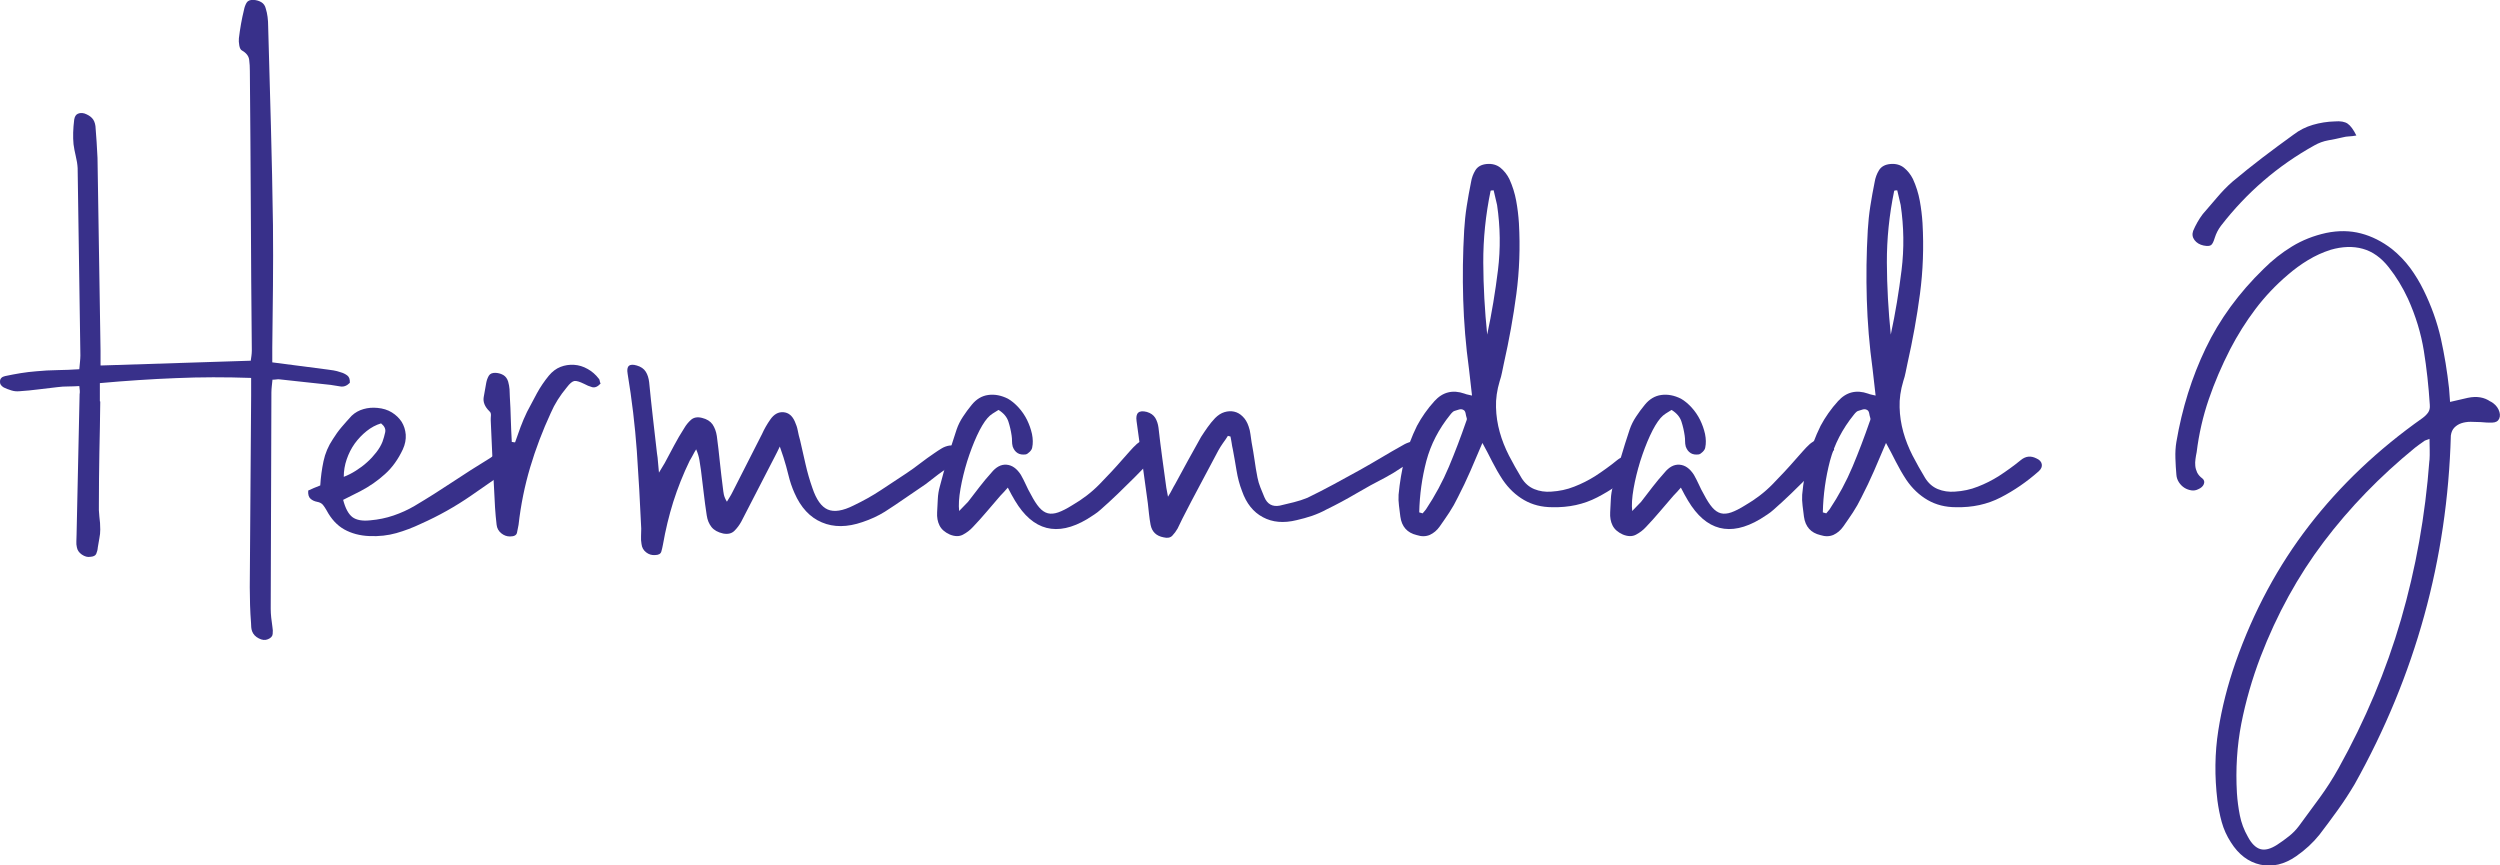
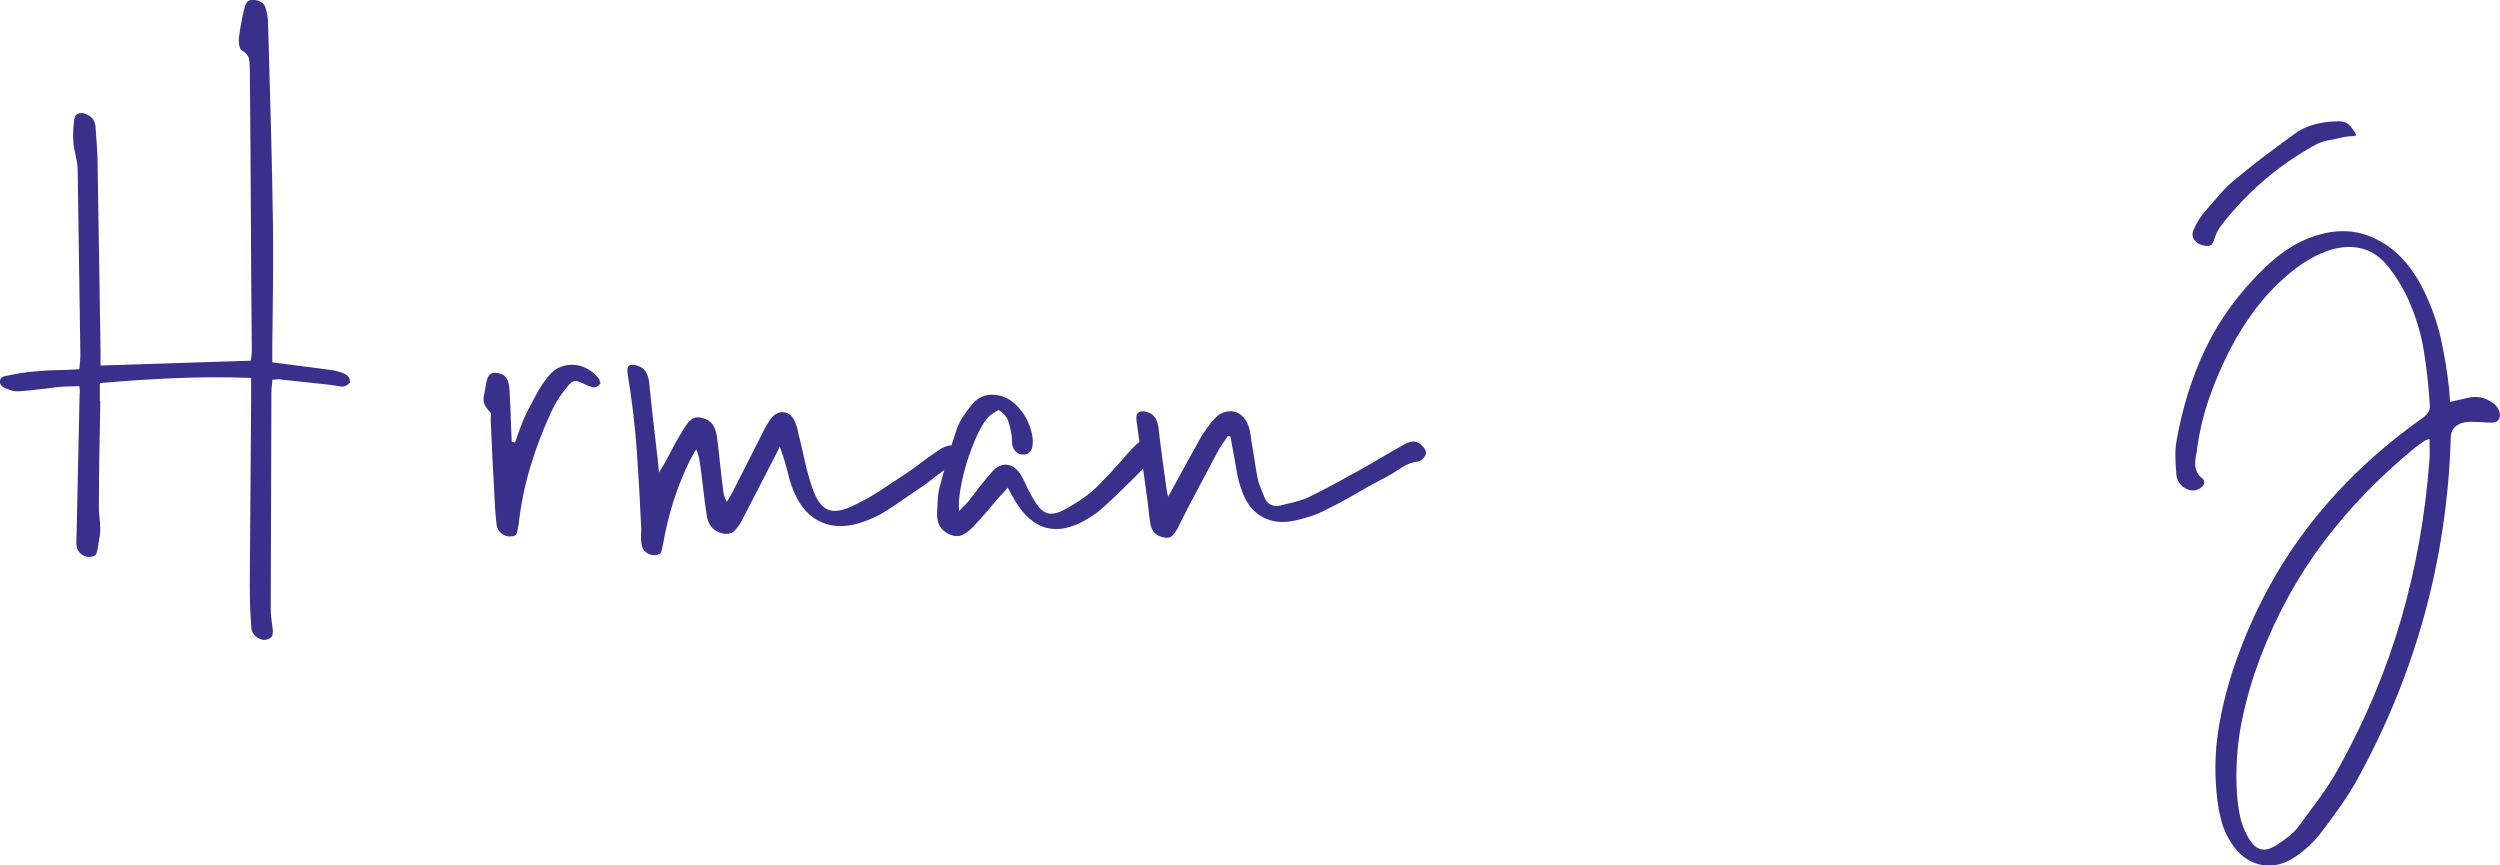
<svg xmlns="http://www.w3.org/2000/svg" viewBox="0 0 255.33 88.39">
  <defs>
    <style>.d{fill:#38308a;}</style>
  </defs>
  <g id="a" />
  <g id="b">
    <g id="c">
      <g>
        <path class="d" d="M10.24,41.01c-.02,1.75-.05,3.48-.09,5.21-.03,1.72-.05,3.46-.05,5.2-.02,.47,0,.91,.05,1.35,.06,.43,.09,.87,.09,1.31,0,.3-.03,.6-.09,.89s-.11,.6-.16,.93c-.02,.26-.08,.48-.16,.66-.08,.19-.29,.29-.61,.31-.28,.05-.56-.03-.86-.23-.29-.2-.46-.45-.51-.75-.05-.19-.06-.39-.05-.61,.01-.22,.02-.44,.02-.65l.31-14.36c.02-.12,.03-.24,.02-.37-.01-.13-.03-.28-.05-.47-.4,.02-.77,.04-1.14,.04s-.73,.02-1.1,.07c-.65,.07-1.3,.15-1.94,.23-.64,.08-1.3,.15-1.97,.19-.26,.02-.52,0-.8-.09s-.54-.18-.77-.3c-.28-.16-.41-.38-.38-.65,.02-.27,.2-.44,.52-.51,.54-.12,1.07-.21,1.59-.3,.52-.08,1.05-.15,1.59-.19,.72-.07,1.45-.11,2.18-.12,.73-.01,1.47-.04,2.22-.09,.02-.28,.05-.53,.07-.75,.02-.22,.04-.44,.04-.65l-.28-19.14c-.02-.4-.09-.8-.19-1.22-.1-.42-.18-.83-.23-1.22-.07-.74-.05-1.58,.07-2.52,.05-.3,.17-.5,.37-.59,.2-.09,.42-.1,.68-.03,.33,.12,.58,.27,.77,.47,.19,.2,.3,.47,.35,.82,.09,1.09,.16,2.18,.21,3.25l.31,19.7v1.5l15.34-.49c.02-.16,.05-.33,.07-.49,.02-.16,.04-.34,.04-.52-.05-4.84-.08-9.61-.1-14.29-.02-4.68-.06-9.44-.1-14.29,0-.4-.02-.78-.07-1.15-.05-.37-.29-.69-.73-.94-.14-.07-.23-.24-.28-.52-.05-.28-.06-.52-.04-.73,.12-1,.29-1.97,.52-2.9,.05-.26,.13-.49,.26-.72,.13-.22,.37-.32,.72-.3,.3,.02,.57,.1,.8,.24,.23,.14,.38,.36,.45,.66,.16,.51,.24,1.12,.24,1.82,.09,3.42,.19,6.8,.28,10.13,.09,3.33,.16,6.71,.21,10.13,.02,2.12,.02,4.21,0,6.27-.02,2.06-.05,4.15-.07,6.27v1.5l5.62,.73c.19,.02,.4,.05,.63,.09s.48,.1,.73,.19c.26,.07,.48,.18,.68,.33,.2,.15,.28,.4,.26,.75-.3,.3-.62,.43-.96,.37-.34-.06-.67-.11-1-.16-.89-.09-1.75-.19-2.6-.28-.85-.09-1.71-.19-2.57-.28-.12-.02-.23-.02-.35,0-.12,.02-.26,.03-.42,.03-.02,.23-.05,.45-.07,.66-.02,.21-.04,.42-.04,.63l-.07,22.11c0,.3,.02,.6,.05,.89,.04,.29,.08,.6,.12,.93,.05,.26,.06,.51,.03,.75-.02,.24-.19,.42-.49,.54-.28,.12-.59,.09-.93-.09-.34-.17-.56-.41-.68-.72-.05-.14-.08-.28-.09-.42-.01-.14-.02-.28-.02-.42-.05-.61-.08-1.22-.1-1.83-.02-.62-.03-1.23-.03-1.83l.14-19.56v-1.82c-2.61-.09-5.17-.09-7.69,.02-2.52,.1-5.1,.27-7.76,.51v1.85Z" />
-         <path class="d" d="M35.04,51.03c.23,.89,.55,1.48,.96,1.79,.41,.3,1.02,.41,1.83,.32,.81-.07,1.6-.23,2.36-.49,.76-.26,1.47-.58,2.15-.98,1.33-.79,2.61-1.6,3.86-2.43,1.25-.83,2.53-1.65,3.86-2.46,.21-.14,.41-.29,.61-.45,.2-.16,.42-.29,.68-.38,.19-.09,.4-.15,.65-.17,.24-.02,.46,0,.65,.07,.42,.12,.65,.32,.68,.61,.04,.29-.11,.56-.44,.82-1.61,1.14-3.2,2.26-4.79,3.35-1.58,1.09-3.28,2.05-5.1,2.86-.84,.4-1.68,.72-2.53,.96s-1.76,.34-2.74,.3-1.83-.27-2.57-.68c-.73-.41-1.33-1.06-1.8-1.94-.12-.21-.24-.4-.37-.56-.13-.16-.33-.27-.61-.32-.26-.05-.48-.15-.66-.31-.19-.16-.27-.44-.24-.84,.19-.09,.38-.18,.58-.26,.2-.08,.41-.17,.65-.26,.05-.84,.16-1.66,.33-2.47,.17-.81,.49-1.56,.96-2.26,.26-.42,.55-.83,.89-1.23,.34-.4,.68-.78,1.03-1.16,.35-.33,.75-.55,1.21-.68,.45-.13,.93-.17,1.42-.12,.56,.05,1.05,.2,1.47,.46,.42,.26,.75,.58,1,.96,.24,.39,.38,.82,.42,1.31,.03,.49-.06,.99-.3,1.51-.47,1-1.07,1.85-1.82,2.52-.75,.68-1.58,1.26-2.52,1.75l-1.75,.88Zm.07-2.33c.42-.16,.83-.37,1.24-.63,.41-.26,.79-.54,1.14-.86,.35-.31,.66-.65,.94-1.01,.28-.36,.49-.72,.63-1.07,.12-.33,.21-.65,.28-.98s-.07-.63-.42-.91c-.54,.16-1.03,.43-1.48,.79-.45,.36-.86,.79-1.21,1.27-.35,.49-.62,1.03-.82,1.61-.2,.58-.3,1.18-.3,1.78Z" />
        <path class="d" d="M52.61,45.17c.19-.54,.37-1.06,.56-1.57,.19-.51,.41-1.02,.66-1.54,.33-.63,.66-1.26,1.01-1.9,.35-.64,.76-1.24,1.22-1.8,.35-.42,.75-.72,1.19-.89,.44-.17,.9-.24,1.38-.21,.48,.03,.94,.17,1.38,.42,.44,.24,.83,.58,1.15,1,.05,.05,.08,.12,.09,.21,.01,.09,.04,.19,.09,.28-.3,.33-.59,.45-.87,.37-.28-.08-.55-.19-.8-.33-.47-.23-.8-.33-1.01-.3-.21,.04-.47,.25-.77,.65-.7,.84-1.25,1.71-1.64,2.62-.84,1.82-1.54,3.66-2.1,5.54-.56,1.88-.96,3.84-1.19,5.89-.05,.28-.1,.55-.16,.8-.06,.26-.3,.38-.72,.38-.33,0-.62-.11-.89-.33-.27-.22-.43-.51-.47-.86-.07-.58-.12-1.16-.16-1.75-.03-.58-.06-1.16-.09-1.75-.07-1.19-.13-2.38-.19-3.58-.06-1.2-.11-2.39-.16-3.58,0-.16,0-.34,.02-.52,.01-.19-.04-.33-.16-.42-.47-.47-.66-.94-.58-1.43,.08-.49,.17-.98,.26-1.47,.05-.26,.13-.49,.26-.72,.13-.22,.37-.32,.72-.3,.3,.02,.56,.1,.79,.24,.22,.14,.38,.36,.47,.66,.07,.26,.12,.51,.14,.77,.02,.26,.03,.51,.03,.77,.05,.77,.08,1.54,.1,2.31,.02,.77,.06,1.54,.1,2.31,.05,0,.1,0,.16,.02,.06,.01,.11,.02,.16,.02Z" />
        <path class="d" d="M79.65,45.59c-.19,.4-.36,.75-.52,1.05-.16,.3-.31,.59-.45,.87l-2.97,5.76c-.19,.35-.42,.66-.7,.94-.28,.28-.66,.37-1.15,.28-.54-.12-.93-.34-1.19-.66-.26-.33-.42-.72-.49-1.19-.12-.77-.22-1.54-.31-2.31-.09-.77-.19-1.54-.28-2.31-.05-.35-.1-.7-.16-1.05-.06-.35-.17-.71-.33-1.08-.12,.19-.23,.38-.33,.58-.1,.2-.22,.39-.33,.58-.68,1.4-1.23,2.8-1.68,4.21-.44,1.41-.79,2.86-1.05,4.35-.05,.26-.1,.5-.17,.73-.07,.23-.29,.35-.66,.35-.33,.02-.62-.07-.89-.28-.27-.21-.43-.49-.47-.84-.05-.26-.06-.52-.05-.79,.01-.27,.02-.53,.02-.79-.12-2.68-.27-5.32-.45-7.93-.19-2.61-.5-5.24-.94-7.89-.14-.79,.17-1.07,.94-.84,.42,.12,.72,.33,.91,.63,.19,.3,.3,.66,.35,1.08,.12,1.21,.24,2.41,.38,3.6,.14,1.19,.28,2.41,.42,3.67,.05,.28,.08,.56,.1,.86,.02,.29,.06,.66,.1,1.1l.59-.98c.33-.6,.65-1.21,.96-1.8s.66-1.18,1.03-1.76c.19-.33,.42-.61,.7-.86,.28-.24,.65-.31,1.12-.19,.49,.12,.84,.34,1.07,.66,.22,.33,.37,.72,.44,1.19,.12,.89,.22,1.77,.31,2.66,.09,.89,.2,1.77,.31,2.65,.02,.23,.06,.46,.1,.68,.05,.22,.15,.46,.31,.72,.12-.19,.22-.35,.31-.51,.09-.15,.19-.32,.28-.51l3-5.9c.23-.51,.51-1,.84-1.47,.37-.54,.82-.79,1.34-.75,.52,.04,.91,.36,1.17,.96,.14,.3,.24,.61,.3,.93,.06,.31,.13,.63,.23,.96,.19,.82,.37,1.64,.56,2.46,.19,.83,.42,1.64,.7,2.43,.4,1.19,.92,1.92,1.57,2.2,.65,.28,1.54,.14,2.65-.42,.98-.47,1.9-.98,2.76-1.55,.86-.57,1.73-1.15,2.62-1.73,.49-.33,.97-.67,1.43-1.03,.47-.36,.94-.7,1.43-1.03,.23-.16,.47-.32,.72-.47,.24-.15,.51-.25,.79-.3,.51-.07,.99,0,1.43,.21,.19,.09,.32,.22,.4,.37,.08,.15,.12,.3,.1,.45-.01,.15-.07,.29-.17,.42-.1,.13-.25,.2-.44,.23-.4,.07-.75,.19-1.07,.37s-.62,.37-.93,.58c-.3,.21-.59,.43-.87,.65-.28,.22-.56,.44-.84,.65-.7,.47-1.39,.94-2.08,1.42-.69,.48-1.39,.95-2.11,1.41-.68,.42-1.43,.77-2.27,1.05-1.56,.54-2.95,.55-4.16,.03-1.21-.51-2.14-1.51-2.79-3-.26-.58-.46-1.18-.61-1.8-.15-.62-.32-1.23-.51-1.83l-.38-1.12Z" />
-         <path class="d" d="M101.94,41.89c-.19,.12-.37,.23-.56,.35-.19,.12-.36,.27-.52,.45-.35,.4-.71,1-1.08,1.8-.37,.8-.7,1.68-1,2.62-.29,.94-.52,1.88-.68,2.79-.16,.92-.21,1.68-.14,2.29l.91-.94c.4-.51,.79-1.02,1.17-1.52,.38-.5,.79-.98,1.21-1.45,.47-.58,.98-.86,1.54-.82,.56,.04,1.05,.38,1.47,1.03,.19,.33,.35,.66,.51,1,.15,.34,.32,.67,.51,1,.3,.58,.59,1.03,.86,1.34,.27,.31,.56,.51,.87,.59,.31,.08,.67,.05,1.07-.09,.4-.14,.87-.38,1.43-.73,1.05-.61,1.98-1.32,2.79-2.15,.81-.83,1.61-1.68,2.38-2.57,.23-.26,.47-.52,.7-.79,.23-.27,.48-.52,.73-.75,.49-.4,.95-.54,1.4-.42,.44,.12,.8,.45,1.08,1.01-.47,.49-.92,.97-1.36,1.43-.44,.47-.9,.93-1.36,1.4-.56,.56-1.12,1.11-1.69,1.66-.57,.55-1.16,1.09-1.76,1.62-.21,.19-.43,.36-.66,.51-.23,.15-.48,.31-.73,.47-3.07,1.82-5.53,1.19-7.37-1.89-.12-.19-.23-.39-.35-.61-.12-.22-.24-.46-.38-.72-.16,.19-.3,.34-.42,.47-.12,.13-.23,.25-.35,.37-.47,.54-.93,1.07-1.38,1.61-.45,.54-.93,1.06-1.41,1.57-.3,.33-.65,.59-1.03,.79-.38,.2-.83,.19-1.34-.02-.51-.23-.86-.54-1.05-.93-.19-.38-.27-.83-.24-1.34,.02-.47,.05-.92,.07-1.36,.02-.44,.09-.87,.21-1.29,.26-.98,.52-1.94,.8-2.9,.28-.95,.58-1.92,.91-2.9,.16-.47,.38-.9,.65-1.31,.27-.41,.56-.81,.89-1.21,.47-.58,1.03-.92,1.69-1.01,.66-.09,1.33,.04,2.01,.38,.37,.21,.73,.51,1.08,.89,.35,.38,.64,.81,.87,1.27,.23,.47,.4,.95,.51,1.45,.1,.5,.11,.96,.02,1.38-.02,.14-.11,.29-.26,.44-.15,.15-.29,.24-.4,.26-.65,.09-1.1-.17-1.33-.8-.05-.19-.07-.37-.07-.56s-.01-.37-.04-.56c-.07-.49-.18-.97-.33-1.43-.15-.47-.48-.86-1-1.19Z" />
+         <path class="d" d="M101.94,41.89c-.19,.12-.37,.23-.56,.35-.19,.12-.36,.27-.52,.45-.35,.4-.71,1-1.08,1.8-.37,.8-.7,1.68-1,2.62-.29,.94-.52,1.88-.68,2.79-.16,.92-.21,1.68-.14,2.29l.91-.94c.4-.51,.79-1.02,1.17-1.52,.38-.5,.79-.98,1.21-1.45,.47-.58,.98-.86,1.54-.82,.56,.04,1.05,.38,1.47,1.03,.19,.33,.35,.66,.51,1,.15,.34,.32,.67,.51,1,.3,.58,.59,1.03,.86,1.34,.27,.31,.56,.51,.87,.59,.31,.08,.67,.05,1.07-.09,.4-.14,.87-.38,1.43-.73,1.05-.61,1.98-1.32,2.79-2.15,.81-.83,1.61-1.68,2.38-2.57,.23-.26,.47-.52,.7-.79,.23-.27,.48-.52,.73-.75,.49-.4,.95-.54,1.4-.42,.44,.12,.8,.45,1.08,1.01-.47,.49-.92,.97-1.36,1.43-.44,.47-.9,.93-1.36,1.4-.56,.56-1.12,1.11-1.69,1.66-.57,.55-1.16,1.09-1.76,1.62-.21,.19-.43,.36-.66,.51-.23,.15-.48,.31-.73,.47-3.07,1.82-5.53,1.19-7.37-1.89-.12-.19-.23-.39-.35-.61-.12-.22-.24-.46-.38-.72-.16,.19-.3,.34-.42,.47-.12,.13-.23,.25-.35,.37-.47,.54-.93,1.07-1.38,1.61-.45,.54-.93,1.06-1.41,1.57-.3,.33-.65,.59-1.03,.79-.38,.2-.83,.19-1.34-.02-.51-.23-.86-.54-1.05-.93-.19-.38-.27-.83-.24-1.34,.02-.47,.05-.92,.07-1.36,.02-.44,.09-.87,.21-1.29,.26-.98,.52-1.94,.8-2.9,.28-.95,.58-1.92,.91-2.9,.16-.47,.38-.9,.65-1.31,.27-.41,.56-.81,.89-1.21,.47-.58,1.03-.92,1.69-1.01,.66-.09,1.33,.04,2.01,.38,.37,.21,.73,.51,1.08,.89,.35,.38,.64,.81,.87,1.27,.23,.47,.4,.95,.51,1.45,.1,.5,.11,.96,.02,1.38-.02,.14-.11,.29-.26,.44-.15,.15-.29,.24-.4,.26-.65,.09-1.1-.17-1.33-.8-.05-.19-.07-.37-.07-.56s-.01-.37-.04-.56c-.07-.49-.18-.97-.33-1.43-.15-.47-.48-.86-1-1.19" />
        <path class="d" d="M125.41,44.51c-.16,.26-.33,.51-.51,.75-.17,.24-.33,.5-.47,.75-.63,1.19-1.25,2.35-1.85,3.48-.61,1.13-1.21,2.29-1.82,3.48l-.49,1.01c-.16,.28-.34,.52-.54,.73-.2,.21-.5,.27-.89,.17-.75-.14-1.19-.57-1.33-1.29-.07-.37-.12-.74-.16-1.1-.03-.36-.08-.73-.12-1.1l-1.15-8.38c-.12-.84,.23-1.15,1.05-.94,.4,.12,.68,.32,.86,.61,.17,.29,.28,.62,.33,1,.12,1.05,.24,2.07,.38,3.07,.14,1,.28,2.03,.42,3.07l.17,.91c.19-.3,.33-.55,.42-.73,.09-.19,.2-.37,.31-.56,.44-.81,.88-1.62,1.31-2.41,.43-.79,.88-1.59,1.34-2.41,.21-.33,.43-.65,.66-.98,.23-.33,.49-.64,.77-.94,.3-.3,.62-.51,.96-.61,.34-.1,.66-.12,.98-.05s.61,.23,.87,.49c.27,.26,.47,.59,.61,1.01,.09,.26,.16,.52,.19,.8,.04,.28,.08,.56,.12,.84,.12,.61,.21,1.21,.3,1.8,.08,.59,.18,1.19,.3,1.8,.07,.35,.17,.69,.3,1.01,.13,.33,.26,.65,.4,.98,.3,.72,.83,1.01,1.57,.87,.49-.12,.97-.23,1.45-.35,.48-.12,.94-.27,1.38-.45,.91-.44,1.8-.9,2.69-1.38,.88-.48,1.77-.96,2.65-1.45,.75-.42,1.48-.84,2.2-1.27,.72-.43,1.46-.86,2.2-1.27,.26-.16,.54-.28,.84-.35,.3-.07,.59-.01,.87,.17,.16,.12,.31,.26,.45,.44s.21,.34,.21,.51-.08,.34-.24,.52c-.16,.19-.33,.3-.49,.35-.68,.09-1.27,.31-1.78,.66-.51,.35-1.05,.68-1.61,.98-1.05,.54-2.06,1.09-3.02,1.66-.97,.57-1.97,1.11-3.02,1.62-.47,.26-.96,.47-1.47,.65-.51,.17-1.04,.32-1.57,.44-1.33,.33-2.48,.23-3.46-.3-.98-.52-1.69-1.41-2.13-2.67-.26-.67-.44-1.37-.56-2.1-.12-.72-.24-1.44-.38-2.17-.05-.21-.09-.42-.12-.65-.03-.22-.08-.44-.12-.65l-.28-.07Z" />
-         <path class="d" d="M151.4,45.24c-.42,.98-.83,1.93-1.22,2.85-.4,.92-.83,1.82-1.29,2.71-.26,.54-.55,1.05-.87,1.54-.33,.49-.65,.97-.98,1.43-.28,.4-.62,.68-1.01,.86-.4,.17-.84,.18-1.33,.02-.98-.23-1.54-.86-1.68-1.89-.05-.37-.09-.75-.14-1.12s-.06-.75-.04-1.12c.12-1.26,.32-2.46,.61-3.62,.29-1.15,.72-2.29,1.27-3.41,.49-.91,1.08-1.75,1.78-2.52,.84-.93,1.86-1.19,3.07-.77,.12,.05,.23,.08,.33,.1,.1,.02,.25,.06,.44,.1l-.31-2.72c-.33-2.4-.52-4.76-.59-7.09-.07-2.33-.04-4.69,.1-7.09,.05-.81,.13-1.63,.26-2.45,.13-.81,.27-1.63,.44-2.45,.07-.44,.22-.85,.45-1.22,.23-.37,.62-.58,1.15-.63,.56-.05,1.02,.08,1.4,.38,.37,.3,.68,.69,.91,1.15,.33,.72,.56,1.46,.7,2.22,.14,.76,.23,1.52,.28,2.29,.14,2.47,.05,4.87-.26,7.22-.31,2.35-.74,4.72-1.28,7.12-.07,.33-.13,.63-.19,.92-.06,.29-.13,.58-.23,.86-.28,.93-.41,1.83-.38,2.69,.02,.86,.15,1.7,.38,2.53,.23,.83,.55,1.62,.94,2.39,.4,.77,.83,1.54,1.29,2.3,.33,.53,.76,.91,1.29,1.13,.54,.22,1.12,.31,1.75,.26,.81-.05,1.59-.21,2.34-.51,.75-.29,1.46-.65,2.13-1.07,.4-.26,.78-.52,1.15-.79,.37-.27,.75-.55,1.12-.86,.49-.4,1.01-.45,1.57-.17,.33,.14,.51,.34,.56,.59,.05,.26-.06,.5-.31,.73-1.21,1.07-2.5,1.96-3.88,2.67-1.37,.71-2.9,1.04-4.58,1-1.07,0-2.03-.24-2.88-.73-.85-.49-1.58-1.18-2.18-2.06-.4-.61-.75-1.22-1.07-1.85-.31-.63-.66-1.28-1.03-1.96Zm-6.11,7.2l.35-.42c.93-1.4,1.71-2.85,2.34-4.35,.63-1.5,1.21-3.03,1.75-4.59,.02-.05,.05-.11,.07-.19,.02-.08,.02-.15,0-.19-.05-.16-.09-.33-.12-.51-.04-.17-.11-.28-.23-.33-.12-.07-.26-.08-.42-.04-.16,.05-.31,.09-.45,.14-.12,.02-.27,.15-.45,.38-1.19,1.47-2,3.05-2.45,4.73-.44,1.69-.69,3.44-.73,5.26l.35,.1Zm6.6-18.27c.47-2.19,.83-4.38,1.1-6.58,.27-2.2,.24-4.42-.09-6.65l-.35-1.5c-.16,0-.27,.01-.31,.04-.51,2.47-.76,4.92-.75,7.35,.01,2.43,.15,4.89,.4,7.35Z" />
-         <path class="d" d="M170.68,41.89c-.19,.12-.37,.23-.56,.35-.19,.12-.36,.27-.52,.45-.35,.4-.71,1-1.08,1.8-.37,.8-.7,1.68-1,2.62-.29,.94-.52,1.88-.68,2.79-.16,.92-.21,1.68-.14,2.29l.91-.94c.4-.51,.79-1.02,1.17-1.52,.38-.5,.79-.98,1.21-1.45,.47-.58,.98-.86,1.54-.82,.56,.04,1.05,.38,1.47,1.03,.19,.33,.35,.66,.51,1,.15,.34,.32,.67,.51,1,.3,.58,.59,1.03,.86,1.34,.27,.31,.56,.51,.87,.59,.31,.08,.67,.05,1.07-.09,.4-.14,.87-.38,1.43-.73,1.05-.61,1.98-1.32,2.79-2.15,.81-.83,1.61-1.68,2.38-2.57,.23-.26,.47-.52,.7-.79,.23-.27,.48-.52,.73-.75,.49-.4,.95-.54,1.4-.42,.44,.12,.8,.45,1.08,1.01-.47,.49-.92,.97-1.36,1.43-.44,.47-.9,.93-1.36,1.4-.56,.56-1.12,1.11-1.69,1.66-.57,.55-1.16,1.09-1.76,1.62-.21,.19-.43,.36-.66,.51-.23,.15-.48,.31-.73,.47-3.07,1.82-5.53,1.19-7.37-1.89-.12-.19-.23-.39-.35-.61-.12-.22-.24-.46-.38-.72-.16,.19-.3,.34-.42,.47-.12,.13-.23,.25-.35,.37-.47,.54-.93,1.07-1.38,1.61-.45,.54-.93,1.06-1.41,1.57-.3,.33-.65,.59-1.03,.79-.38,.2-.83,.19-1.34-.02-.51-.23-.86-.54-1.05-.93-.19-.38-.27-.83-.24-1.34,.02-.47,.05-.92,.07-1.36,.02-.44,.09-.87,.21-1.29,.26-.98,.52-1.94,.8-2.9,.28-.95,.58-1.92,.91-2.9,.16-.47,.38-.9,.65-1.31,.27-.41,.56-.81,.89-1.21,.47-.58,1.03-.92,1.69-1.01,.66-.09,1.33,.04,2.01,.38,.37,.21,.73,.51,1.08,.89,.35,.38,.64,.81,.87,1.27,.23,.47,.4,.95,.51,1.45,.1,.5,.11,.96,.02,1.38-.02,.14-.11,.29-.26,.44-.15,.15-.29,.24-.4,.26-.65,.09-1.1-.17-1.33-.8-.05-.19-.07-.37-.07-.56s-.01-.37-.04-.56c-.07-.49-.18-.97-.33-1.43-.15-.47-.48-.86-1-1.19Z" />
-         <path class="d" d="M192.62,45.24c-.42,.98-.83,1.93-1.22,2.85-.4,.92-.83,1.82-1.29,2.71-.26,.54-.55,1.05-.87,1.54-.33,.49-.65,.97-.98,1.43-.28,.4-.62,.68-1.01,.86-.4,.17-.84,.18-1.33,.02-.98-.23-1.54-.86-1.68-1.89-.05-.37-.09-.75-.14-1.12s-.06-.75-.04-1.12c.12-1.26,.32-2.46,.61-3.62,.29-1.15,.72-2.29,1.27-3.41,.49-.91,1.08-1.75,1.78-2.52,.84-.93,1.86-1.19,3.07-.77,.12,.05,.23,.08,.33,.1,.1,.02,.25,.06,.44,.1l-.31-2.72c-.33-2.4-.52-4.76-.59-7.09-.07-2.33-.04-4.69,.1-7.09,.05-.81,.13-1.63,.26-2.45,.13-.81,.27-1.63,.44-2.45,.07-.44,.22-.85,.45-1.22,.23-.37,.62-.58,1.15-.63,.56-.05,1.02,.08,1.4,.38,.37,.3,.68,.69,.91,1.15,.33,.72,.56,1.46,.7,2.22,.14,.76,.23,1.52,.28,2.29,.14,2.47,.05,4.87-.26,7.22-.31,2.35-.74,4.72-1.28,7.12-.07,.33-.13,.63-.19,.92-.06,.29-.13,.58-.23,.86-.28,.93-.41,1.83-.38,2.69,.02,.86,.15,1.7,.38,2.53,.23,.83,.55,1.62,.94,2.39,.4,.77,.83,1.54,1.29,2.3,.33,.53,.76,.91,1.29,1.13,.54,.22,1.12,.31,1.75,.26,.81-.05,1.59-.21,2.34-.51,.75-.29,1.46-.65,2.13-1.07,.4-.26,.78-.52,1.15-.79,.37-.27,.75-.55,1.12-.86,.49-.4,1.01-.45,1.57-.17,.33,.14,.51,.34,.56,.59,.05,.26-.06,.5-.31,.73-1.21,1.07-2.5,1.96-3.88,2.67-1.37,.71-2.9,1.04-4.58,1-1.07,0-2.03-.24-2.88-.73-.85-.49-1.58-1.18-2.18-2.06-.4-.61-.75-1.22-1.07-1.85-.31-.63-.66-1.28-1.03-1.96Zm-6.11,7.2l.35-.42c.93-1.4,1.71-2.85,2.34-4.35,.63-1.5,1.21-3.03,1.75-4.59,.02-.05,.05-.11,.07-.19,.02-.08,.02-.15,0-.19-.05-.16-.09-.33-.12-.51-.04-.17-.11-.28-.23-.33-.12-.07-.26-.08-.42-.04-.16,.05-.31,.09-.45,.14-.12,.02-.27,.15-.45,.38-1.19,1.47-2,3.05-2.45,4.73-.44,1.69-.69,3.44-.73,5.26l.35,.1Zm6.6-18.27c.47-2.19,.83-4.38,1.1-6.58,.27-2.2,.24-4.42-.09-6.65l-.35-1.5c-.16,0-.27,.01-.31,.04-.51,2.47-.76,4.92-.75,7.35,.01,2.43,.15,4.89,.4,7.35Z" />
        <path class="d" d="M254.38,41.01c.37,.21,.64,.48,.8,.82,.16,.34,.19,.65,.07,.93-.12,.26-.35,.39-.7,.4-.35,.01-.75,0-1.19-.05-.35-.02-.69-.03-1.03-.03s-.65,.05-.93,.14c-.28,.09-.52,.24-.72,.44-.2,.2-.32,.47-.37,.82-.35,12.65-3.62,24.51-9.82,35.6-.54,.91-1.11,1.79-1.73,2.65-.62,.86-1.24,1.7-1.87,2.52-.65,.81-1.44,1.55-2.38,2.2-1.21,.84-2.43,1.12-3.65,.86-1.22-.27-2.23-1.03-3.02-2.29-.42-.65-.73-1.34-.93-2.06-.2-.72-.34-1.46-.44-2.2-.3-2.47-.27-4.86,.09-7.16,.36-2.31,.95-4.62,1.76-6.95,1.84-5.22,4.35-9.88,7.53-13.99,3.18-4.11,7.03-7.76,11.55-10.95,.26-.19,.45-.38,.59-.58,.14-.2,.2-.46,.17-.79-.12-1.89-.32-3.73-.61-5.52-.29-1.79-.83-3.56-1.62-5.31-.54-1.16-1.19-2.24-1.96-3.21-.77-.98-1.65-1.61-2.65-1.89-1-.28-2.1-.24-3.28,.1-.82,.26-1.58,.61-2.31,1.05s-1.41,.94-2.06,1.5c-1.26,1.07-2.36,2.24-3.32,3.51-.96,1.27-1.82,2.64-2.58,4.1-.86,1.68-1.59,3.38-2.18,5.1-.59,1.72-1.01,3.53-1.24,5.41-.05,.23-.09,.47-.12,.7-.04,.23-.04,.47-.02,.7,.02,.23,.09,.46,.19,.68,.11,.22,.29,.43,.54,.61,.19,.16,.23,.36,.14,.58-.09,.22-.28,.39-.56,.51-.23,.12-.47,.16-.72,.12-.24-.04-.48-.12-.7-.26-.22-.14-.41-.33-.56-.56-.15-.23-.24-.49-.26-.77-.05-.54-.08-1.09-.1-1.68-.02-.58,.01-1.14,.1-1.68,.58-3.42,1.58-6.61,2.99-9.55,1.41-2.95,3.38-5.65,5.92-8.12,.88-.88,1.85-1.65,2.9-2.29,1.05-.64,2.21-1.1,3.49-1.38,1.26-.26,2.44-.24,3.55,.05,1.11,.29,2.16,.82,3.16,1.59,.72,.58,1.34,1.23,1.87,1.94,.52,.71,.98,1.47,1.38,2.29,.79,1.61,1.37,3.24,1.75,4.91,.37,1.67,.65,3.37,.84,5.12l.1,1.36,1.82-.42c.91-.19,1.68-.06,2.3,.38Zm-29.31-15.93c-.42-.09-.73-.28-.94-.56-.21-.28-.26-.59-.14-.94,.26-.61,.58-1.18,.98-1.71,.49-.56,.98-1.13,1.47-1.71,.49-.58,1.01-1.12,1.57-1.61,1-.84,2.02-1.65,3.06-2.45,1.04-.79,2.09-1.57,3.16-2.34,.61-.47,1.27-.8,1.99-1.01,.72-.21,1.47-.33,2.24-.35,.58-.05,1.02,.03,1.31,.23,.29,.2,.59,.6,.89,1.21-.28,.05-.53,.08-.75,.09-.22,.01-.42,.04-.61,.09-.49,.12-.99,.22-1.5,.31-.51,.09-.99,.27-1.43,.52-3.73,2.07-6.91,4.81-9.54,8.21-.28,.37-.49,.78-.63,1.22-.12,.4-.24,.65-.38,.75-.14,.1-.38,.12-.73,.05Zm23.06,21.94c.02-.35,.03-.7,.02-1.05-.01-.35-.02-.73-.02-1.15-.16,.07-.29,.12-.37,.14-.08,.02-.15,.06-.19,.1-.16,.12-.32,.23-.47,.33-.15,.1-.3,.22-.44,.33-3.59,2.93-6.7,6.14-9.33,9.62s-4.79,7.4-6.46,11.75c-.86,2.26-1.51,4.53-1.96,6.81-.44,2.28-.59,4.65-.45,7.09,.05,.77,.15,1.53,.3,2.29s.42,1.48,.82,2.18c.37,.7,.8,1.12,1.27,1.26s1.05-.01,1.73-.45c.4-.26,.79-.54,1.19-.86,.4-.31,.73-.66,1.01-1.03,.72-.98,1.43-1.94,2.13-2.9,.7-.96,1.34-1.96,1.92-3,2.75-4.94,4.88-10.01,6.39-15.21s2.48-10.62,2.9-16.26Z" />
      </g>
    </g>
  </g>
</svg>